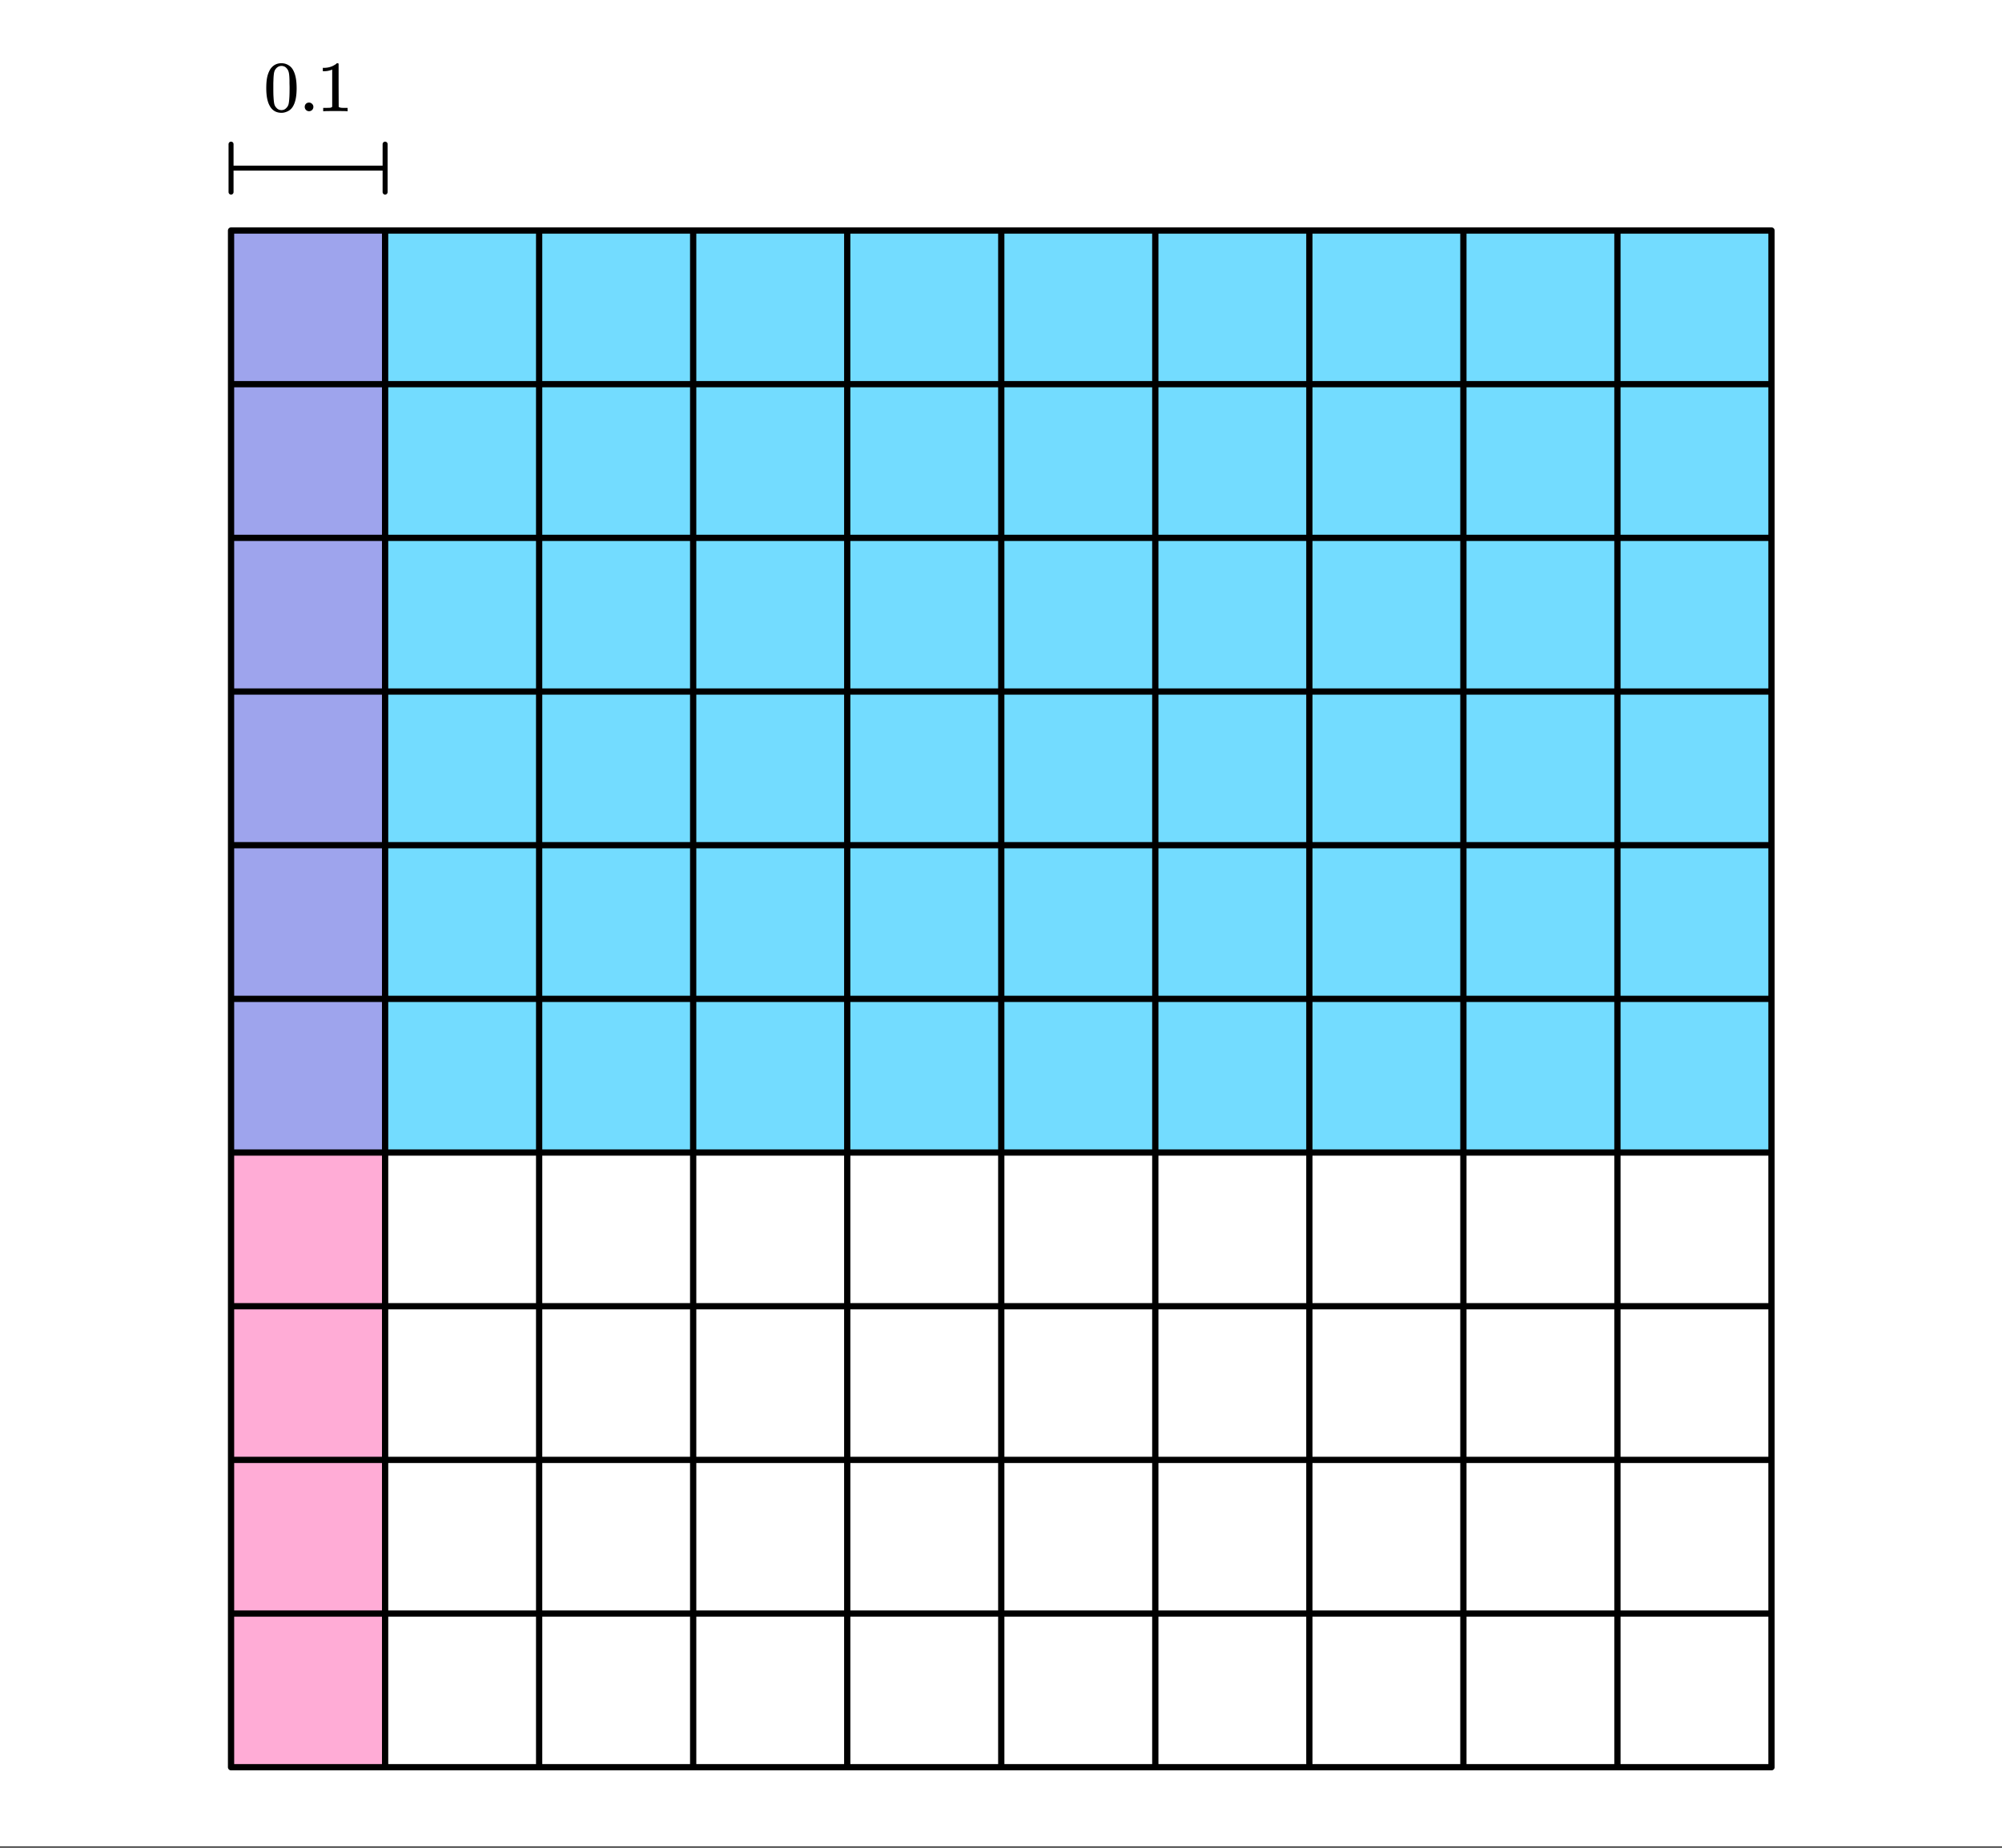
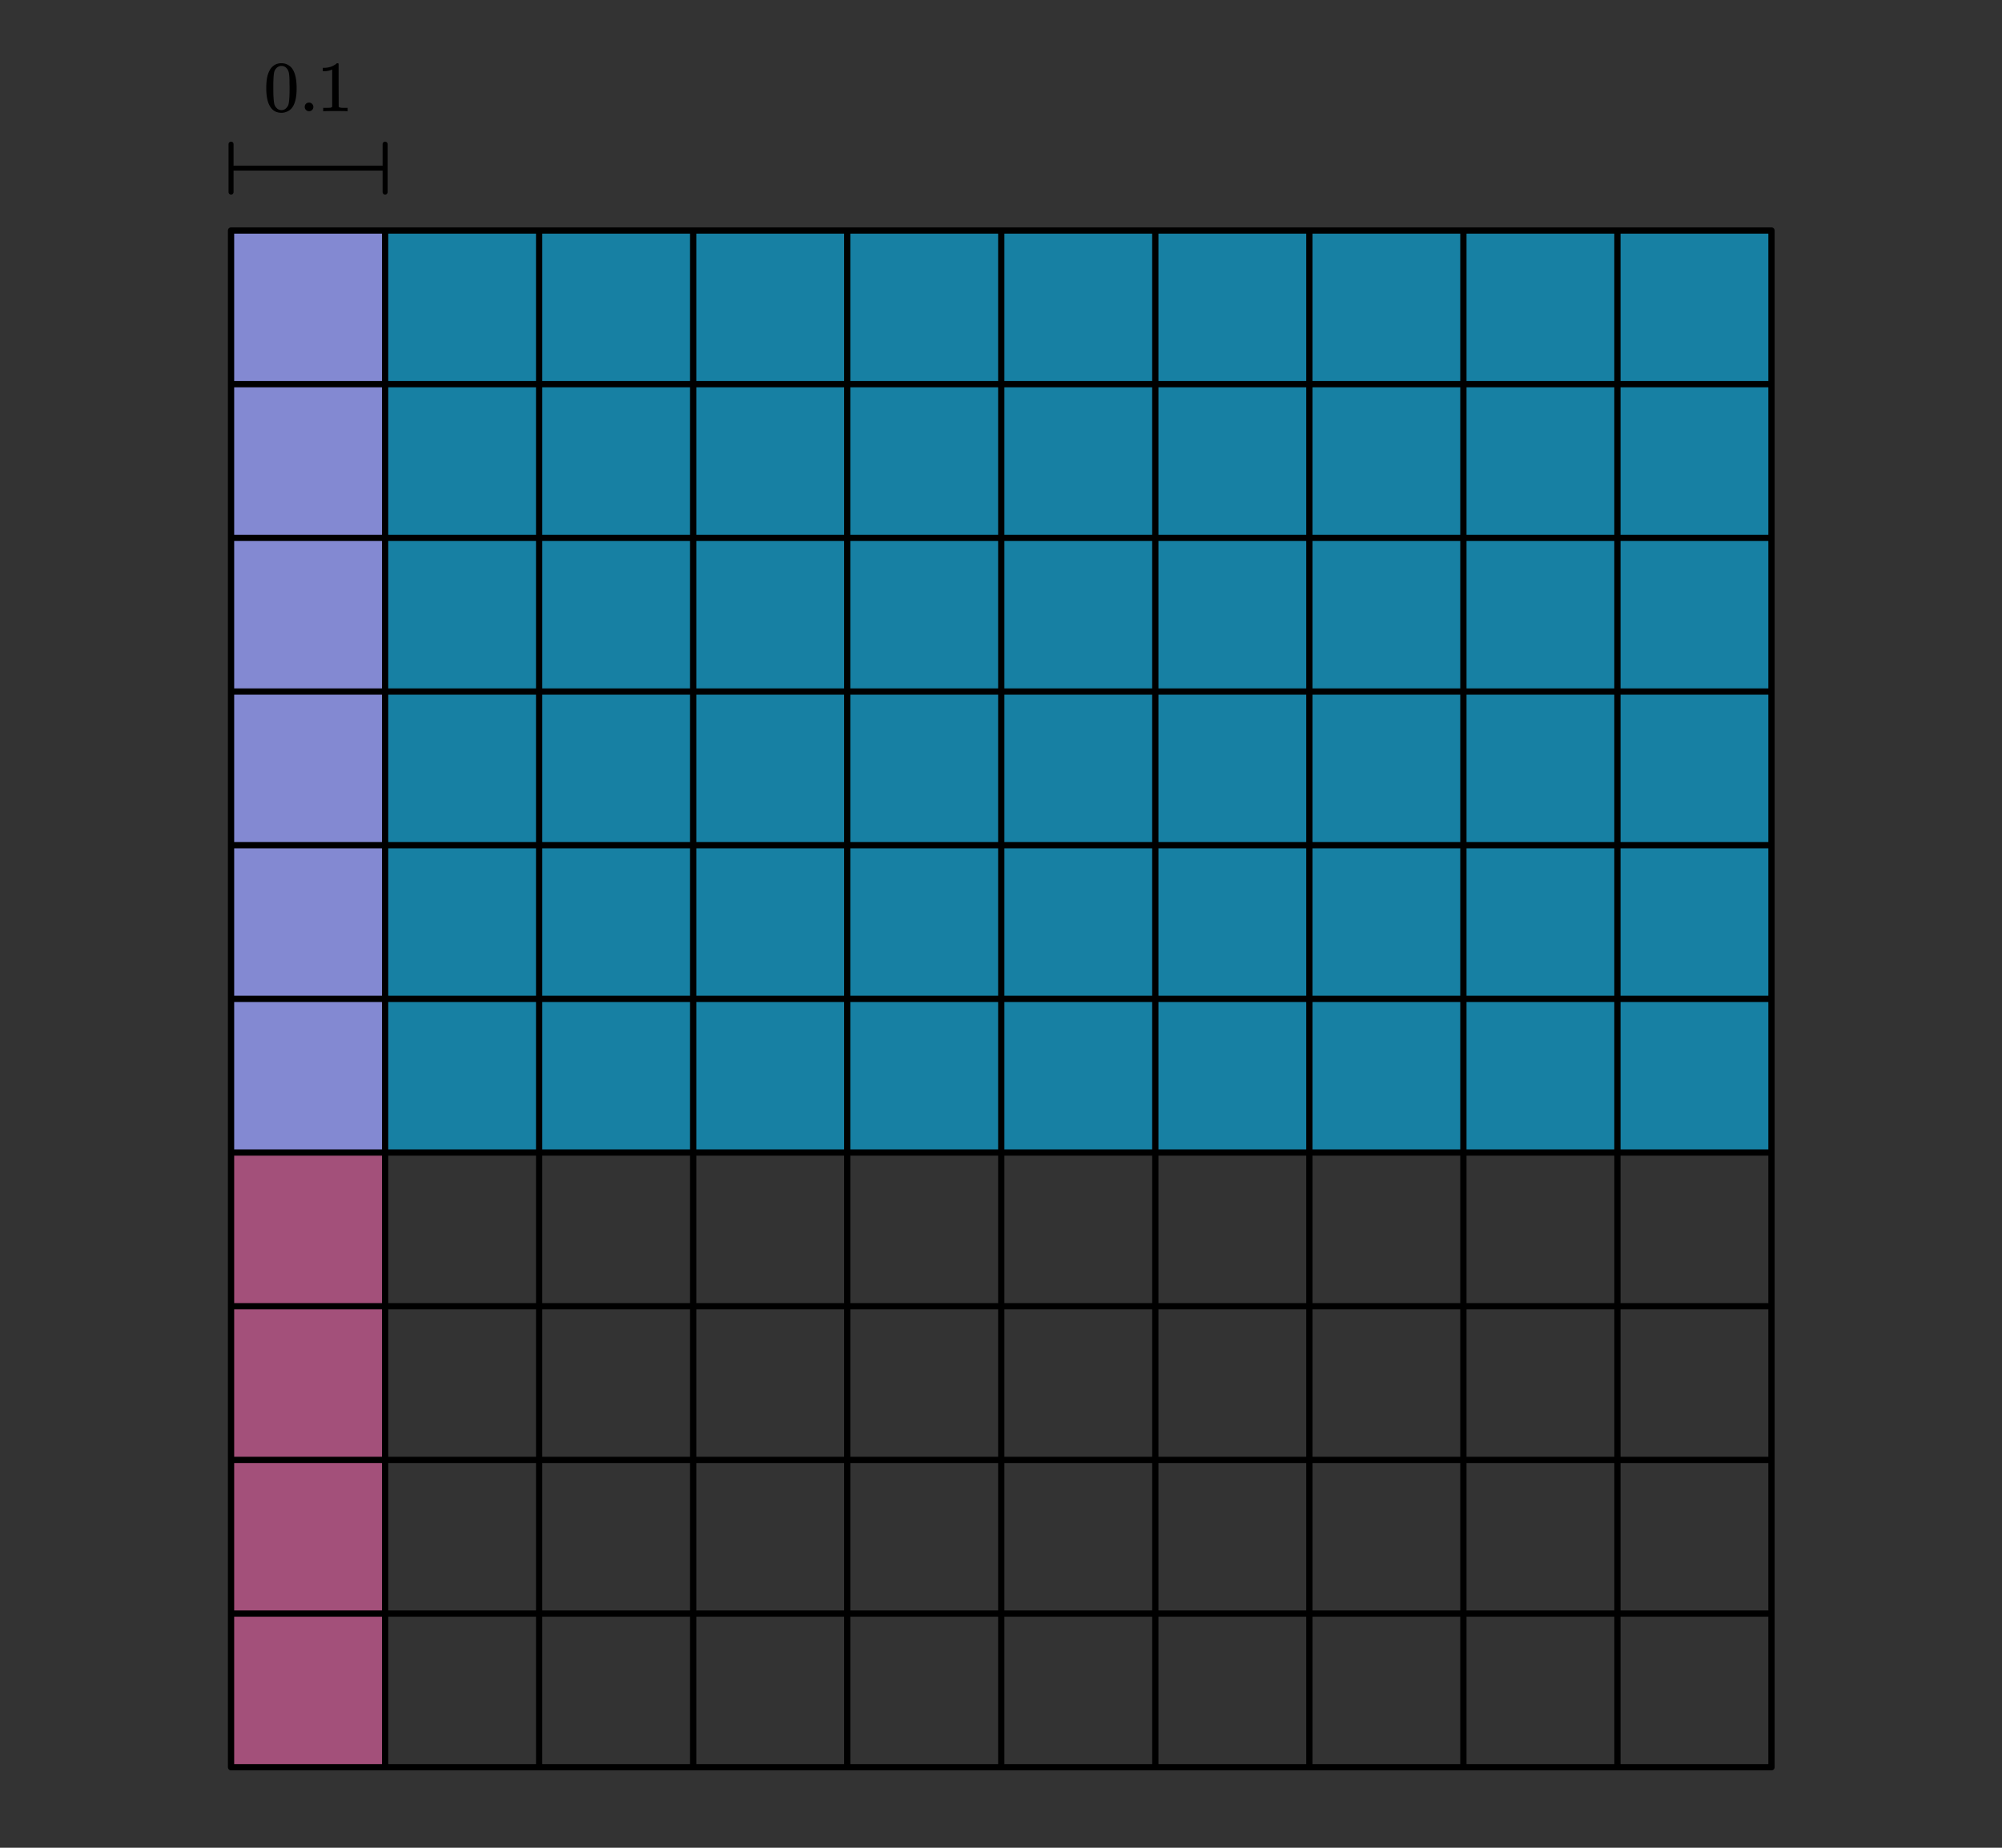
<svg xmlns="http://www.w3.org/2000/svg" xmlns:xlink="http://www.w3.org/1999/xlink" width="449.28" height="414.72" viewBox="0 0 336.96 311.04">
  <rect x="0" y="0" width="336.96" height="311.04" fill="#333333" stroke="none" />
  <defs>
    <symbol overflow="visible" id="b">
      <path d="M1.156-7.094c.457-.656 1.078-.984 1.86-.984.593 0 1.113.203 1.562.61.219.21.399.484.547.827.3.668.453 1.59.453 2.766 0 1.25-.172 2.21-.516 2.875-.23.469-.562.809-1 1.016-.343.164-.687.25-1.03.25C2.101.266 1.425-.156 1-1 .645-1.664.469-2.625.469-3.875c0-.75.05-1.367.156-1.86.102-.488.281-.94.531-1.359zm2.735-.14a1.108 1.108 0 0 0-.86-.391c-.344 0-.636.133-.875.39a1.44 1.44 0 0 0-.36.688c-.062.262-.105.719-.124 1.375 0 .043-.008.2-.016.469v.672c0 .773.008 1.312.032 1.625.03.562.078.969.14 1.219.063.242.18.449.36.625.218.25.5.375.843.375.332 0 .61-.126.828-.376.176-.175.297-.382.36-.625.062-.25.11-.656.14-1.218.02-.313.032-.852.032-1.625 0-.176-.008-.399-.016-.672v-.469c-.012-.656-.055-1.113-.125-1.375-.063-.27-.184-.5-.36-.687zm0 0" />
    </symbol>
    <symbol overflow="visible" id="c">
      <path d="M.953-.734c0-.207.067-.38.203-.516a.7.7 0 0 1 .516-.203c.207 0 .379.074.516.219a.666.666 0 0 1 .218.5.722.722 0 0 1-.719.734.723.723 0 0 1-.734-.734zm0 0" />
    </symbol>
    <symbol overflow="visible" id="d">
      <path d="M5.047 0c-.137-.02-.781-.031-1.938-.031-1.125 0-1.757.011-1.89.031h-.157v-.563h.313c.469 0 .773-.007.922-.03.062-.009.156-.055.281-.141v-6.282a.31.31 0 0 0-.094.047 3.541 3.541 0 0 1-1.25.235H1v-.563h.234c.676-.02 1.243-.176 1.704-.469.144-.07.269-.16.374-.265.008-.031.055-.047.141-.047.082 0 .149.027.203.078v3.625l.016 3.64c.125.118.39.172.797.172h.703V0zm0 0" />
    </symbol>
    <clipPath id="a">
-       <path d="M0 0h336.96v310.79H0zm0 0" />
-     </clipPath>
+       </clipPath>
  </defs>
  <g clip-path="url(#a)" fill="#fff">
-     <path d="M0 0h337v310.79H0zm0 0" />
+     <path d="M0 0h337v310.79H0z" />
    <path d="M0 0h337v310.79H0zm0 0" />
  </g>
  <path d="M38.883 38.813V297.57h25.926V38.813zm0 0" fill="#ff69b4" fill-opacity=".549" />
  <path d="M38.883 38.813v155.253h259.234V38.812zm0 0" fill="#00bfff" fill-opacity=".549" />
  <path d="M38.883 38.813v155.253h25.926V38.812zm0 0" fill="violet" fill-opacity=".349" />
  <path d="M51.92 397.708h346.16M398.08 397.708V51.874M398.08 51.874H51.92M51.92 51.874v345.834" transform="scale(.749 .748)" fill="none" stroke-width="1.406" stroke-linecap="round" stroke="#000" />
  <path d="M69.233 37.835H51.92M69.233 37.835H86.54M51.92 43.228V32.437M86.54 43.228V32.437" transform="scale(.749 .748)" fill="none" stroke-width="1.125" stroke-linecap="round" stroke-linejoin="round" stroke="#000" />
  <path d="M51.92 86.456h346.16M51.92 121.044h346.16M51.92 155.626h346.16M51.92 190.208h346.16M51.92 224.79h346.16M51.92 259.373h346.16M51.92 293.96h346.16M51.92 328.543h346.16M51.92 363.126h346.16M86.54 51.874v345.834M121.153 51.874v345.834M155.767 51.874v345.834M190.386 51.874v345.834M225 51.874v345.834M259.614 51.874v345.834M294.233 51.874v345.834M328.847 51.874v345.834M363.46 51.874v345.834" transform="scale(.749 .748)" fill="none" stroke-width="1.406" stroke="#000" />
  <use xlink:href="#b" x="44.348" y="18.722" />
  <use xlink:href="#c" x="50.339" y="18.722" />
  <use xlink:href="#d" x="53.335" y="18.722" />
</svg>